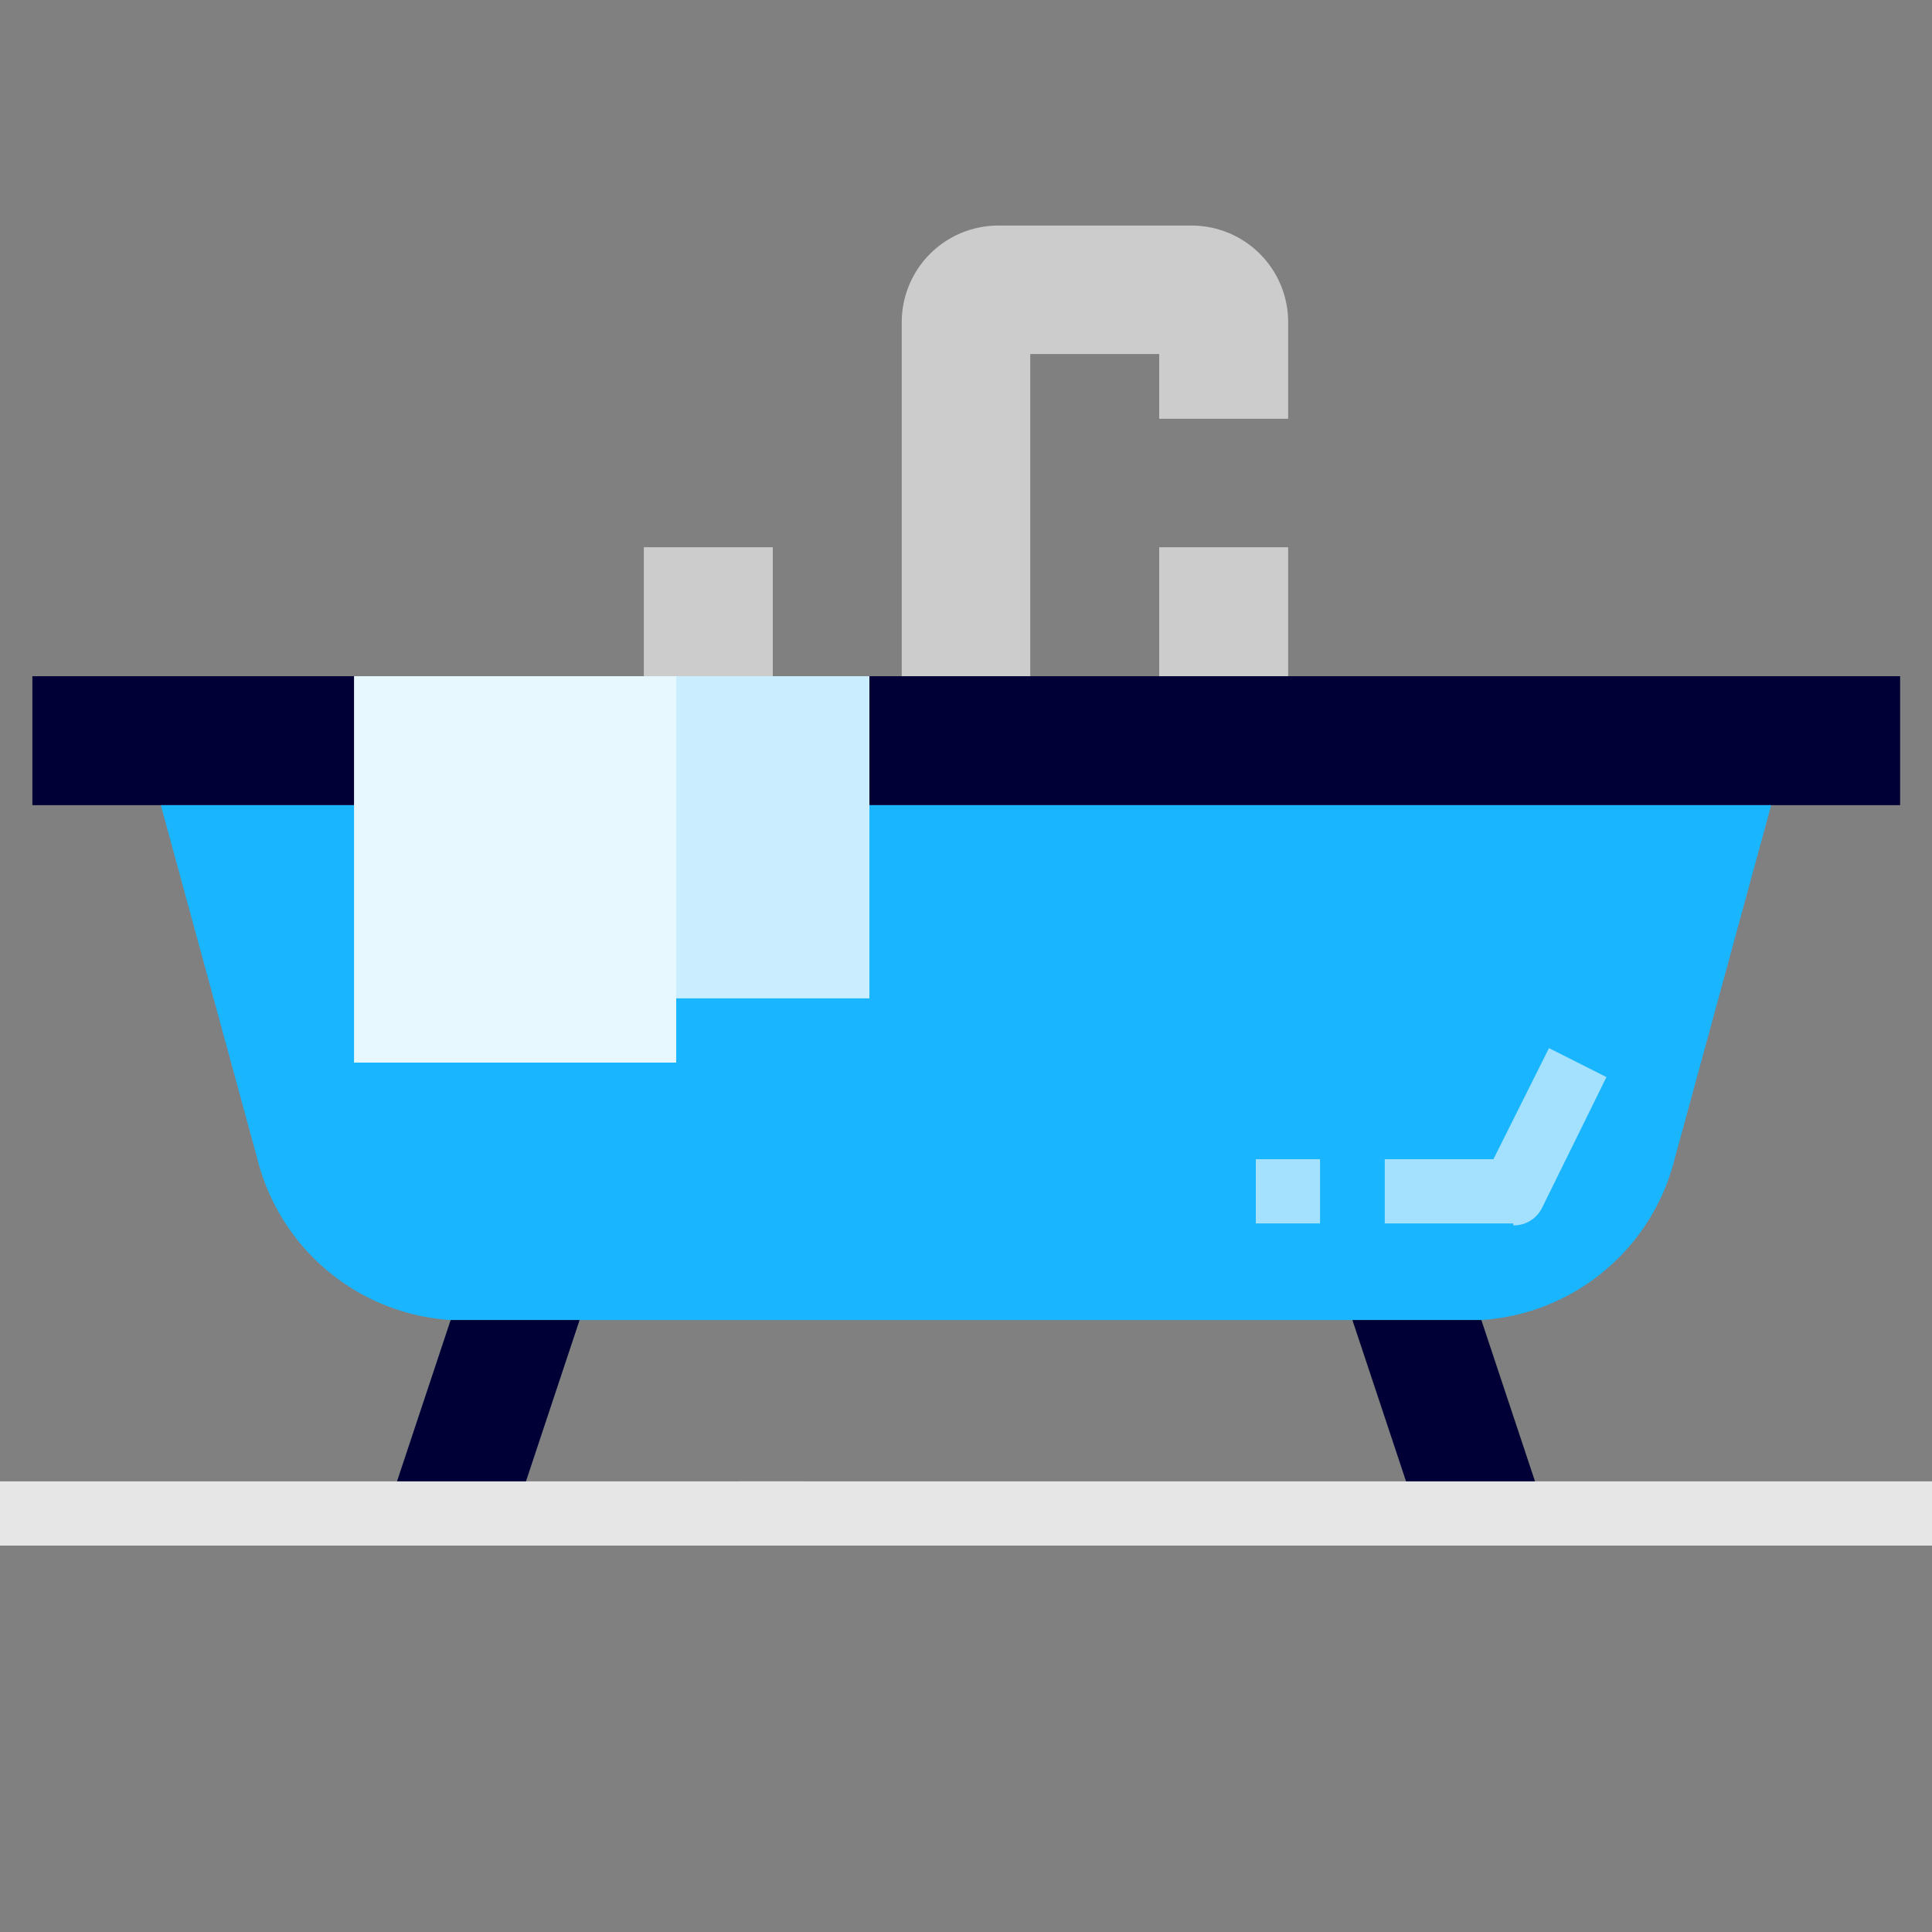
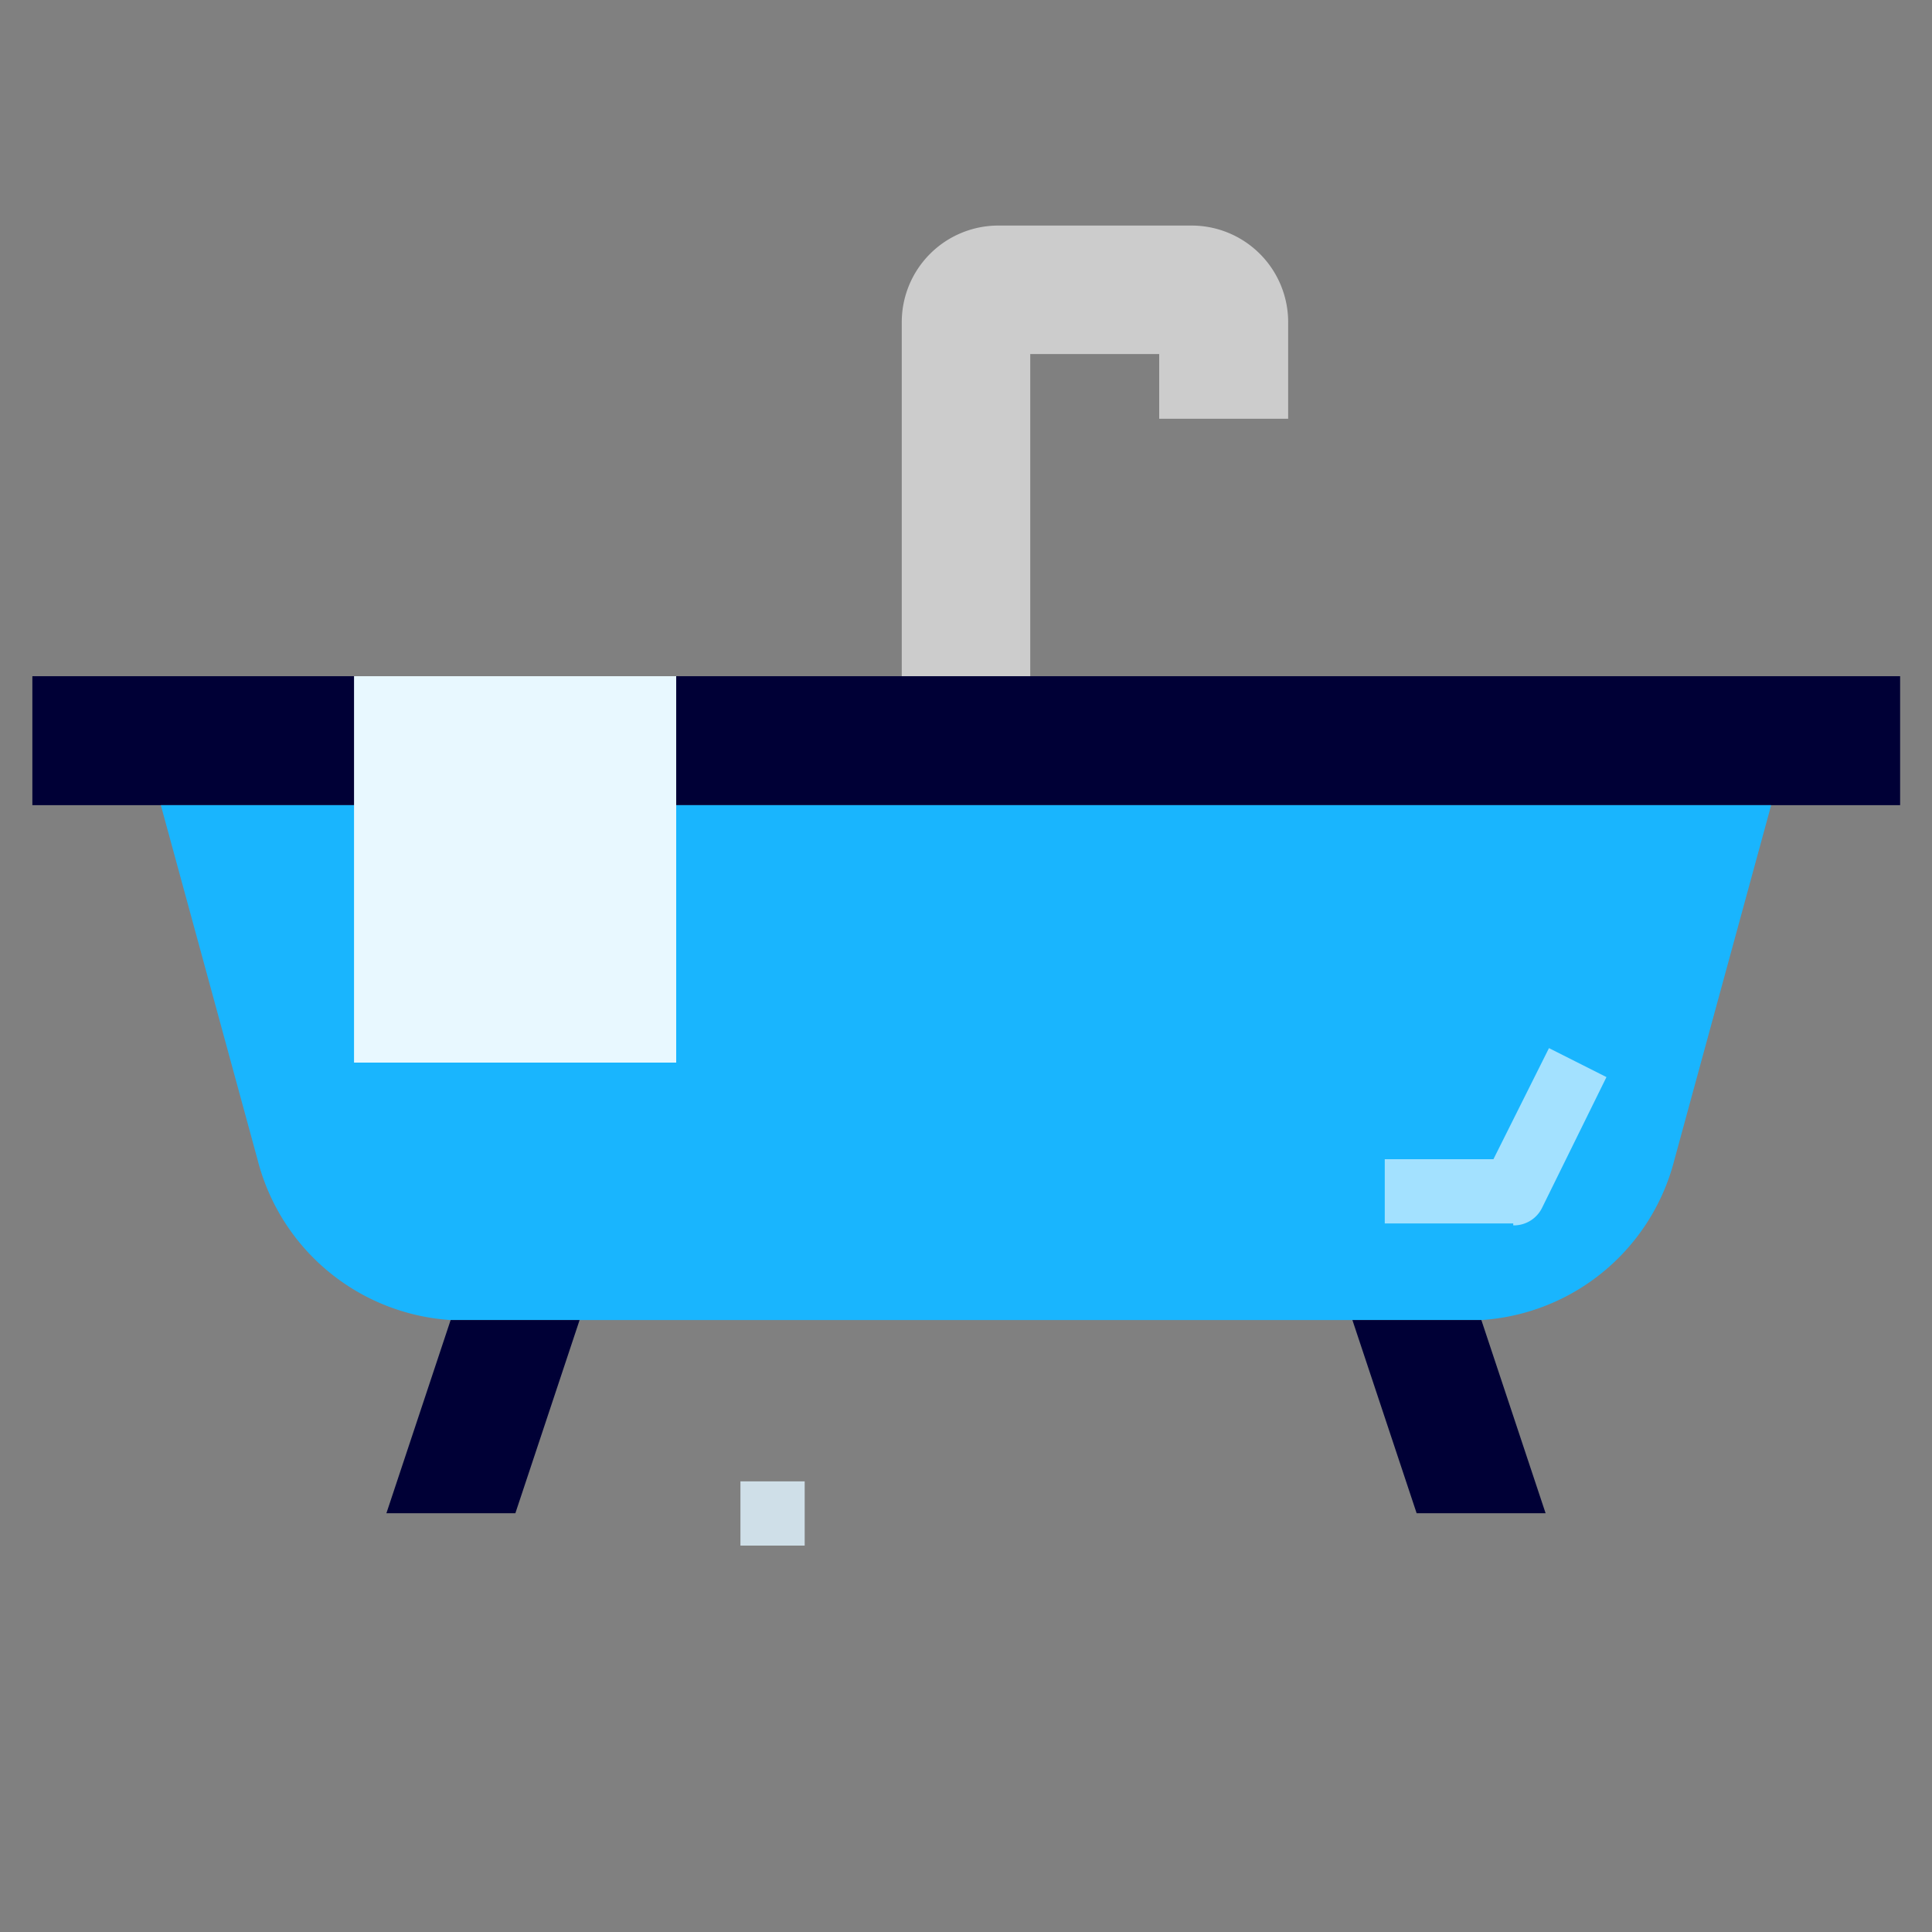
<svg xmlns="http://www.w3.org/2000/svg" id="Iconen" viewBox="0 0 40 40">
  <rect x="0" y="0" width="40" height="40" fill="#808080" stroke="none" />
  <defs>
    <style>.cls-1{fill:#000036;}.cls-2{fill:#19b5fe;}.cls-3{fill:#ccc;}.cls-4{fill:#cfdfe8;}.cls-5{fill:#e6e6e6;}.cls-6{fill:#e8f8ff;}.cls-7{fill:#caeeff;}.cls-8{fill:#fff;opacity:0.6;}</style>
  </defs>
  <rect class="cls-1" x="0.67" y="14" width="38.67" height="2.67" />
  <path class="cls-2" d="M30.67,27.33H9.33a4.42,4.42,0,0,1-4-3.33l-2-7.33H36.67l-2,7.33a4.42,4.42,0,0,1-4,3.33Zm0,0" />
  <path class="cls-3" d="M18.67,6.67V14h2.66V7.33H24V8.67h2.67v-2a2,2,0,0,0-2-2h-4a2,2,0,0,0-2,2Zm0,0" />
-   <rect class="cls-3" x="13.33" y="11.33" width="2.67" height="2.67" />
-   <rect class="cls-3" x="24" y="11.33" width="2.67" height="2.67" />
  <path class="cls-1" d="M10.67,31.33H8l1.33-4H12Zm0,0" />
  <path class="cls-1" d="M29.33,31.33H32l-1.33-4H28Zm0,0" />
  <rect class="cls-4" x="15.33" y="30.67" width="1.33" height="1.33" />
-   <polygon class="cls-5" points="20 30.67 18 30.67 0 30.67 0 32 18 32 20 32 40 32 40 30.67 20 30.67" />
  <rect class="cls-6" x="7.33" y="14" width="6.67" height="8" />
-   <rect class="cls-7" x="14" y="14" width="4" height="6.67" />
  <path class="cls-8" d="M31.33,25.33H28.67V24h2.25l1.15-2.3,1.19.6L31.93,25a.65.65,0,0,1-.6.37Zm0,0" />
-   <rect class="cls-8" x="26" y="24" width="1.33" height="1.33" />
</svg>